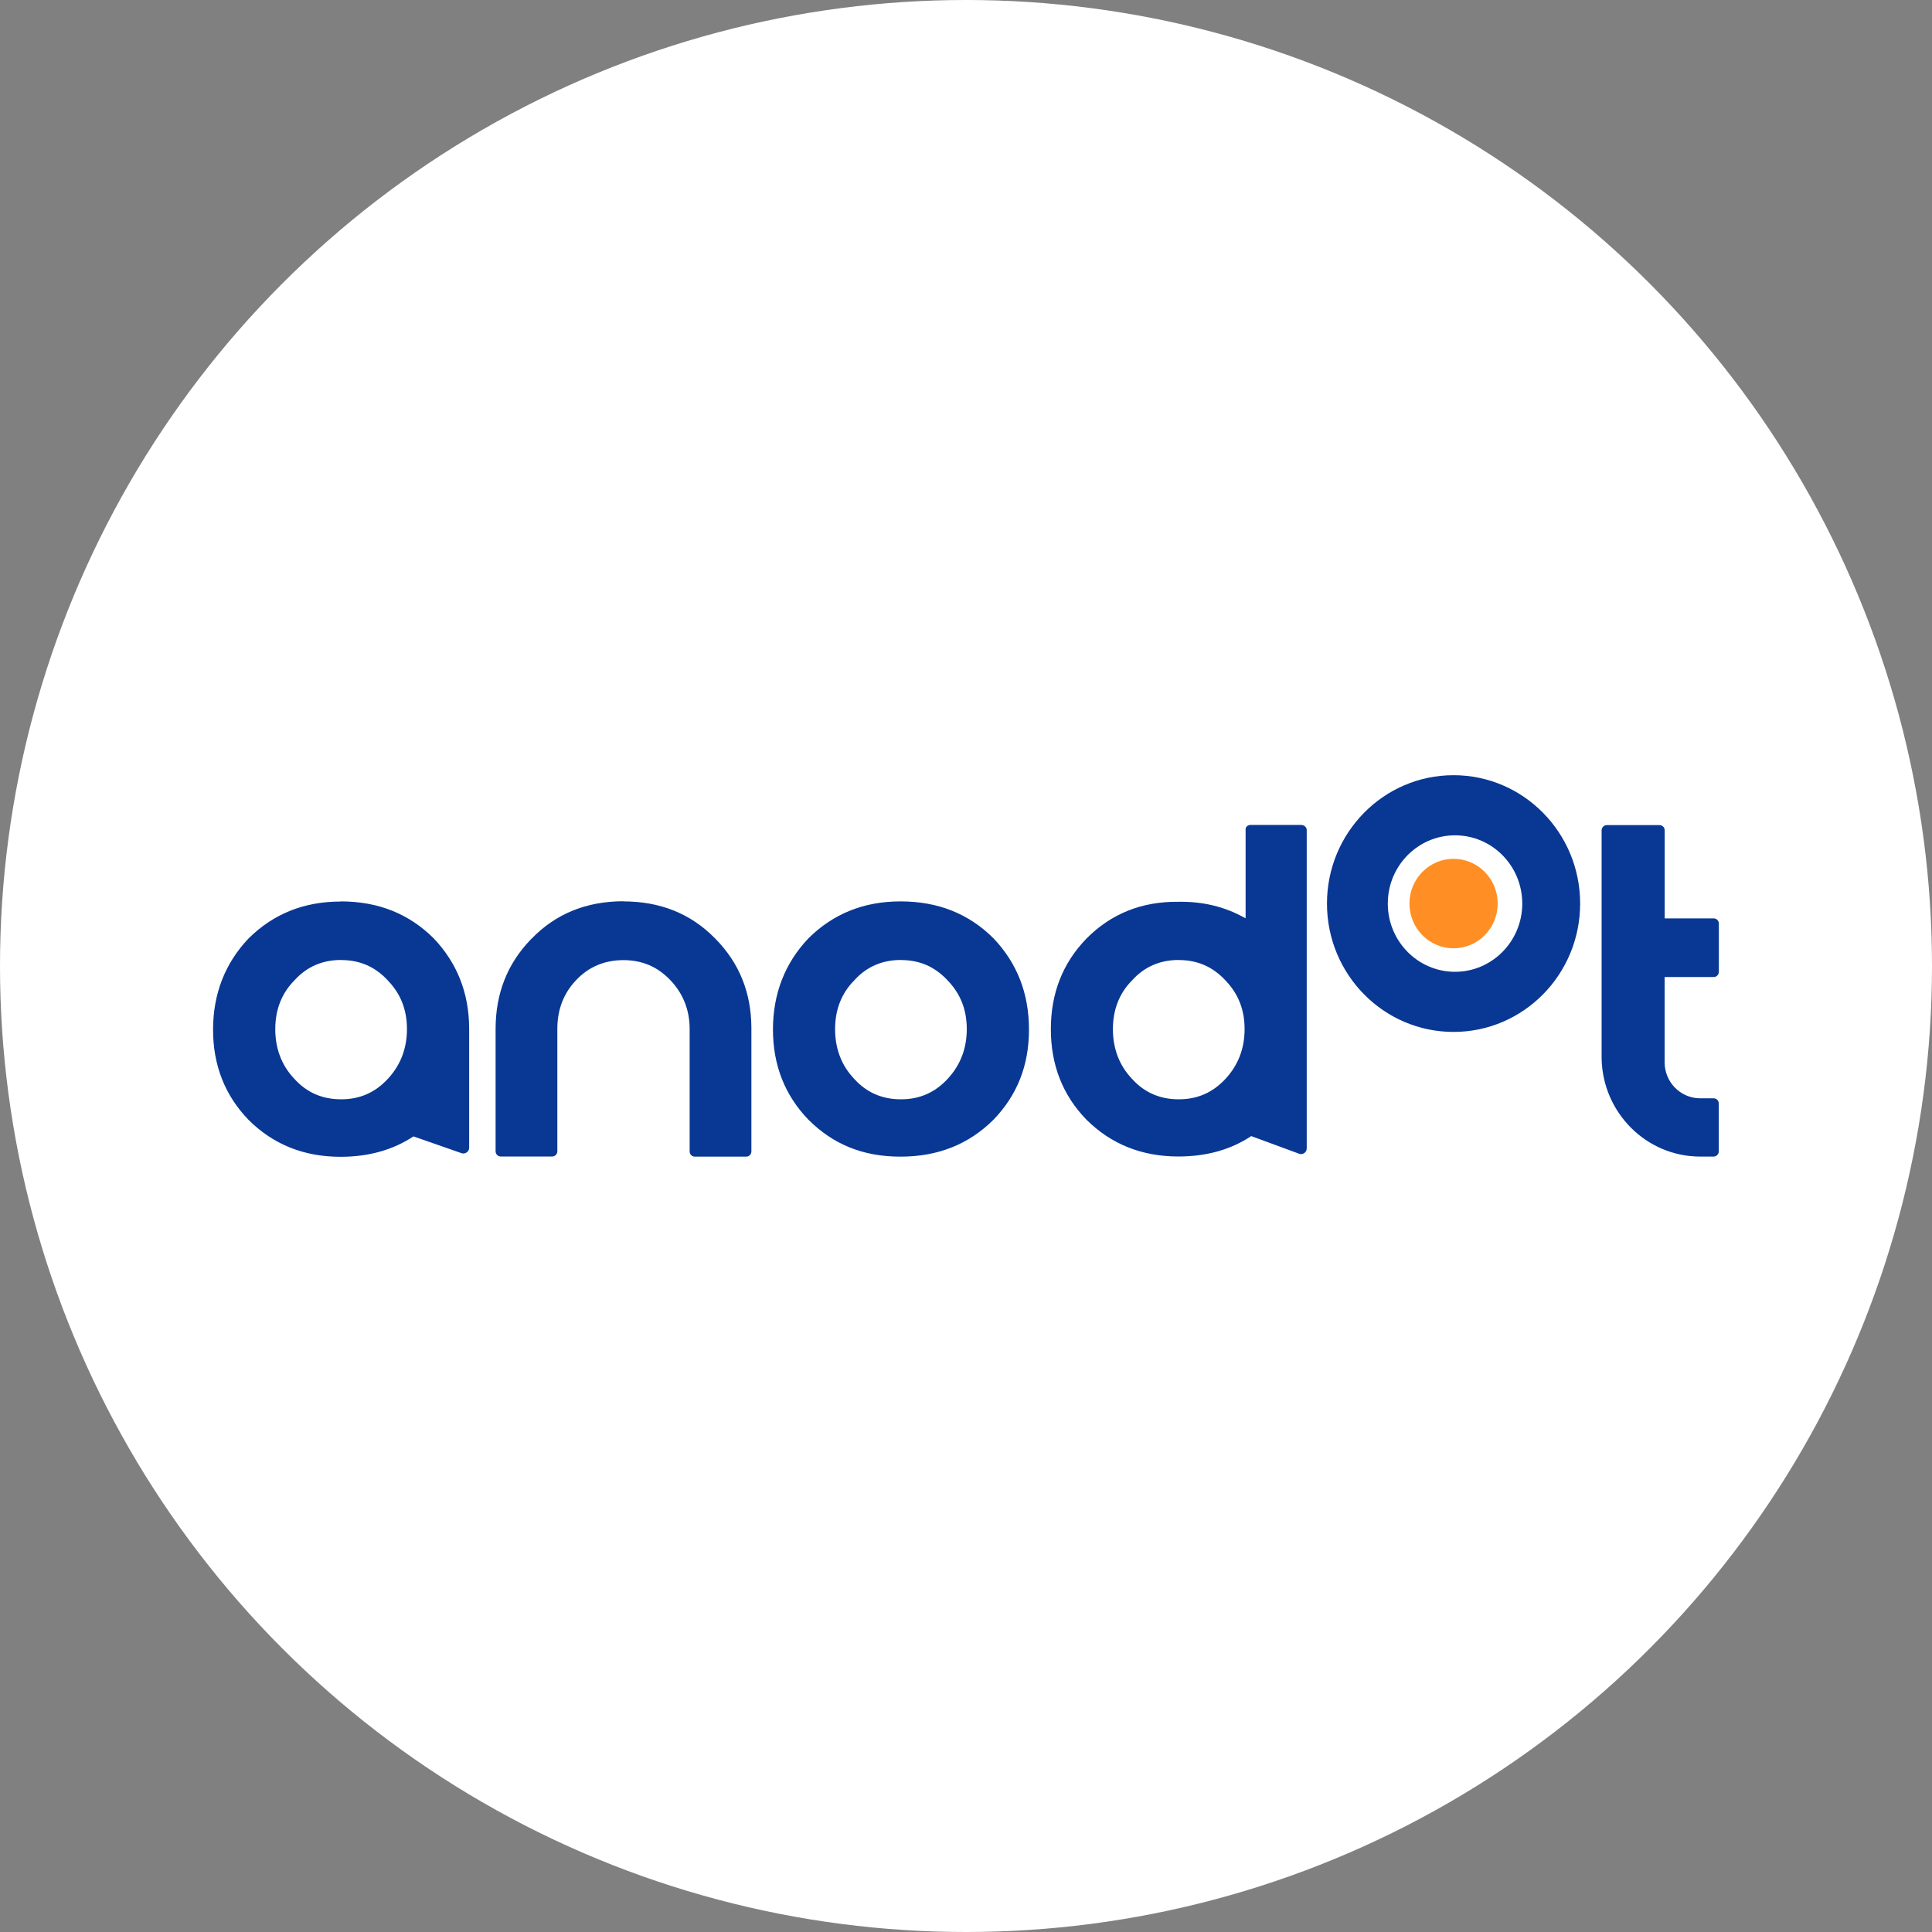
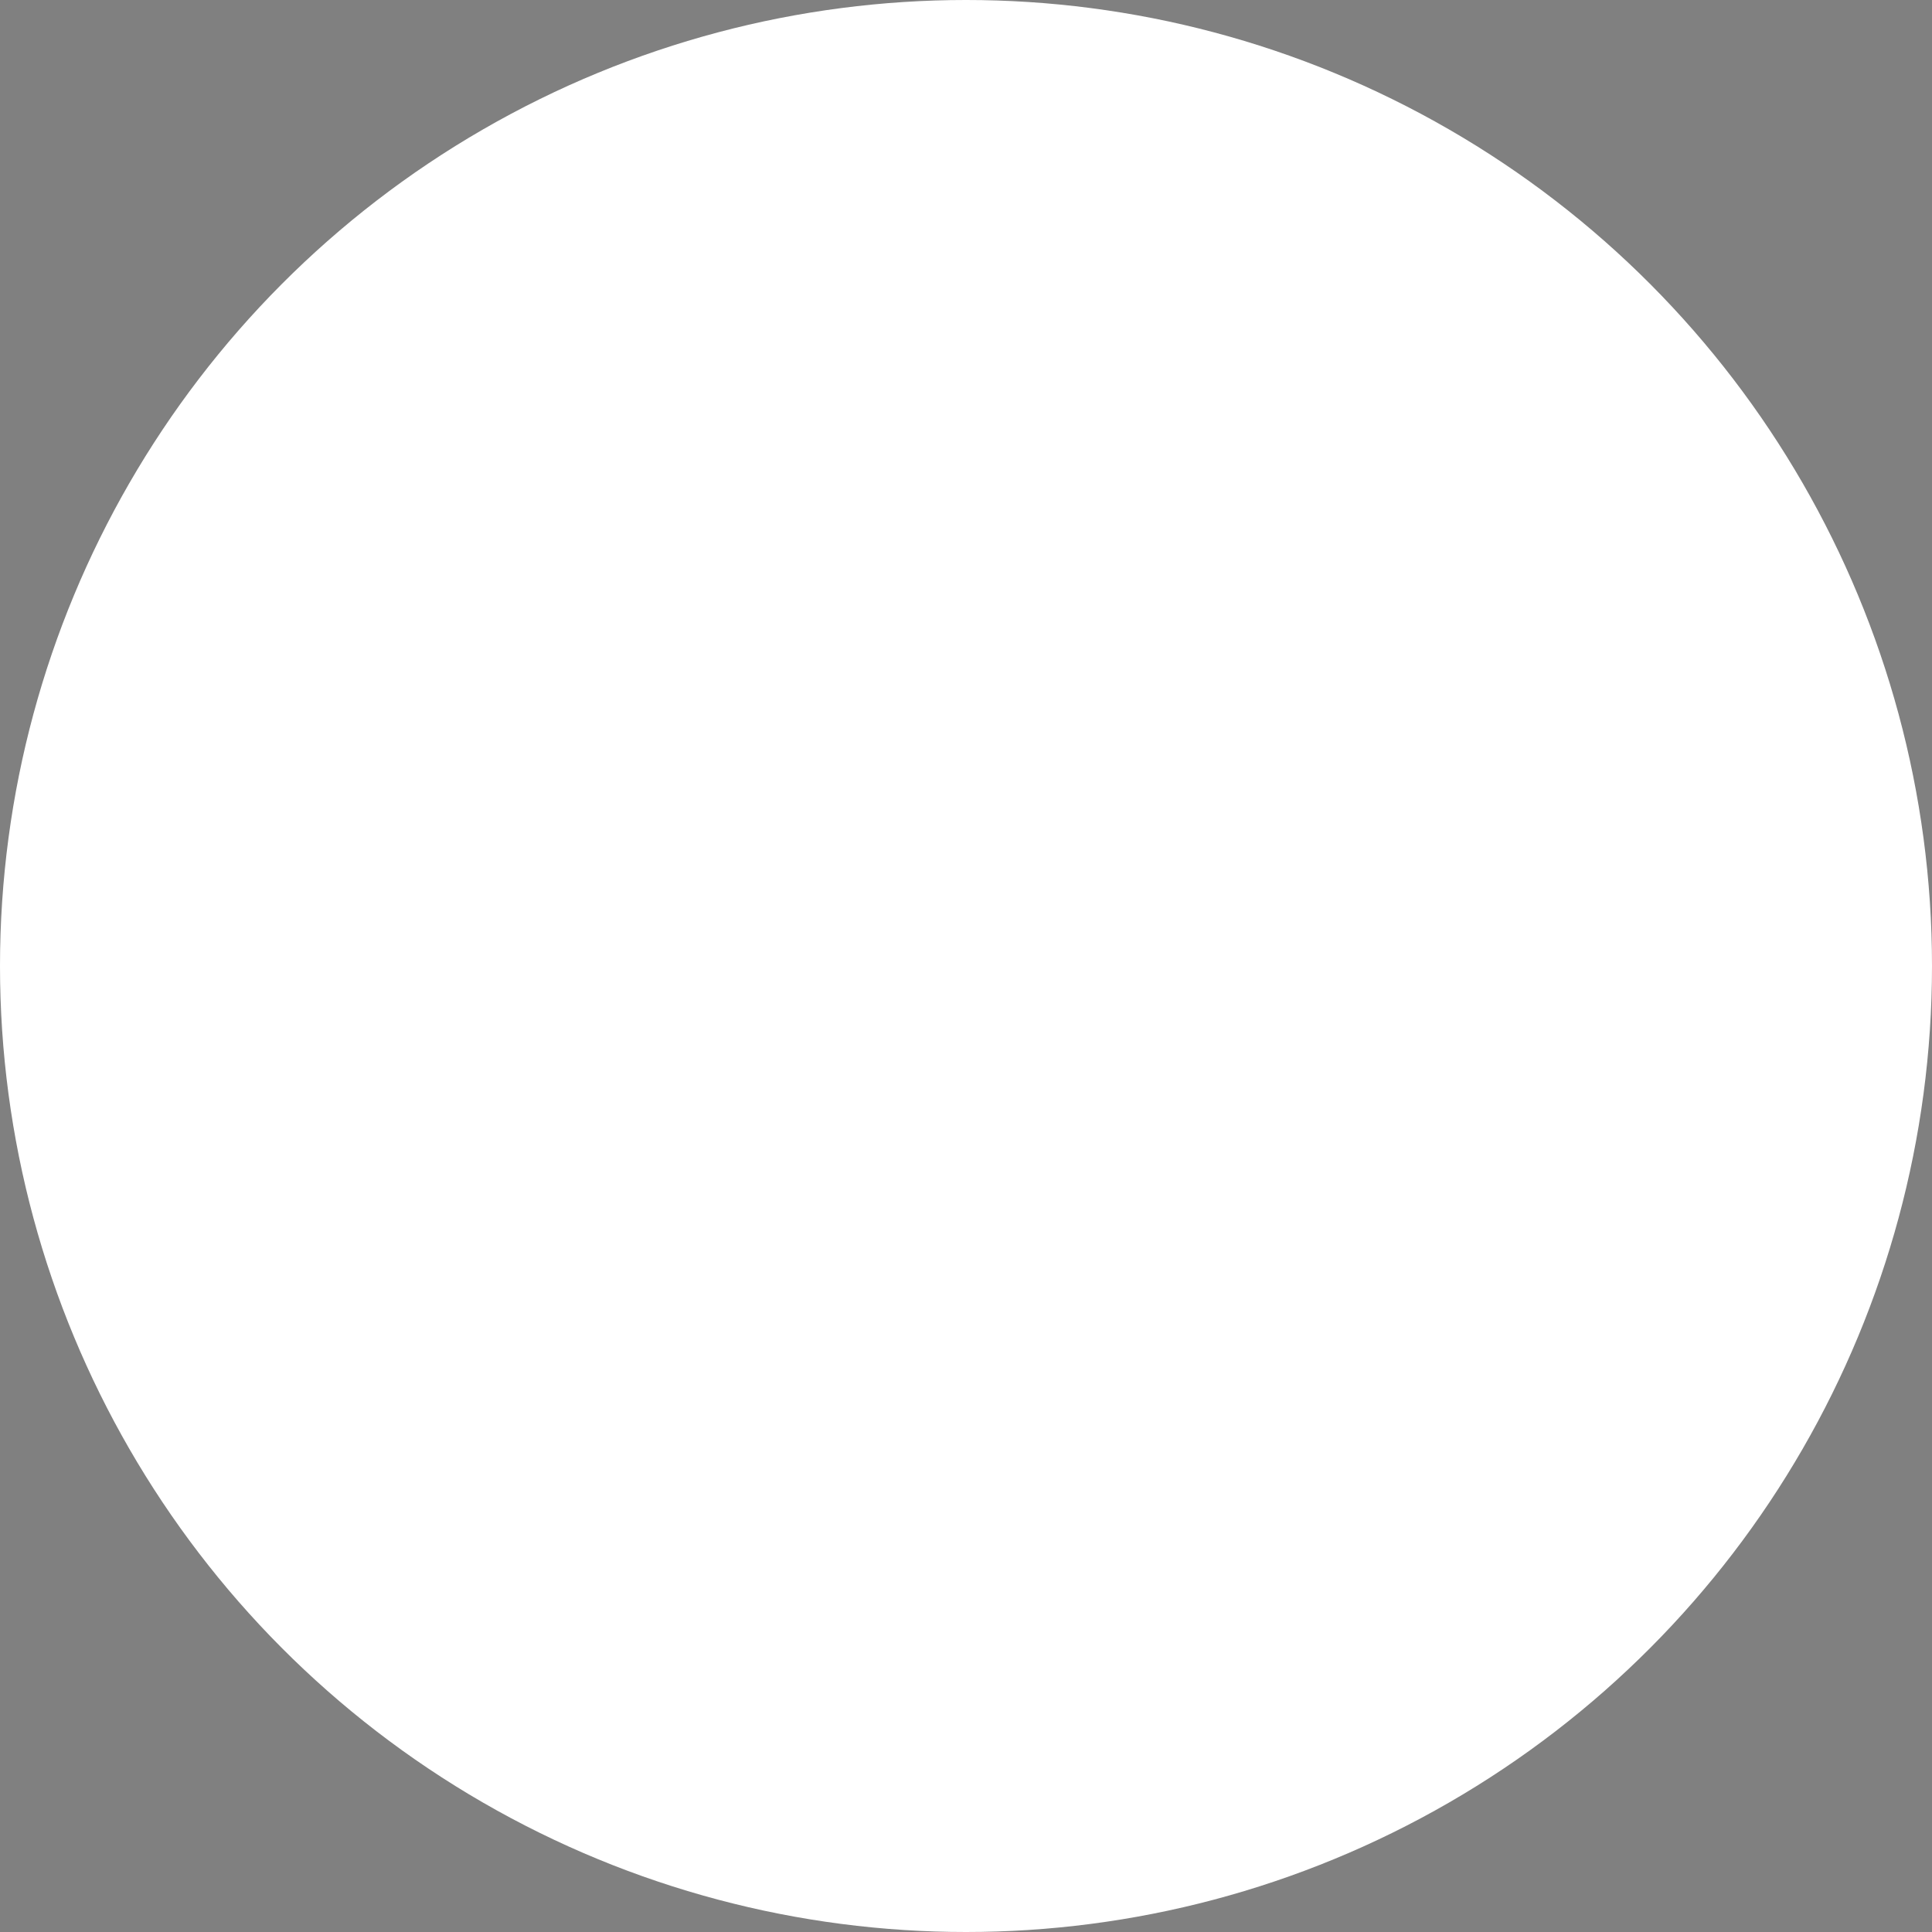
<svg xmlns="http://www.w3.org/2000/svg" id="Layer_2" data-name="Layer 2" viewBox="0 0 250 250">
  <rect x="0" y="0" width="250" height="250" fill="#808080" stroke="none" />
  <defs>
    <style>
      .cls-1 {
        fill: #ff8f24;
      }

      .cls-2 {
        fill: #fff;
      }

      .cls-3 {
        fill: #083893;
        fill-rule: evenodd;
      }
    </style>
  </defs>
  <g id="Layer_1-2" data-name="Layer 1">
    <circle class="cls-2" cx="125" cy="125" r="125" />
    <g>
-       <path class="cls-3" d="M44.08,116.64c4.89,0,8.86,1.62,12.04,4.78,3.01,3.17,4.55,7.01,4.59,11.59v15.49c0,.08-.01.17-.04.25-.12.37-.52.58-.9.49l-.05-.02-6.22-2.17c-2.62,1.73-5.75,2.64-9.43,2.64-4.77,0-8.73-1.61-11.91-4.78-3.06-3.17-4.59-7.08-4.59-11.67s1.53-8.58,4.59-11.8c3.18-3.16,7.15-4.78,11.91-4.78v-.02ZM168.47,106.77c.3,0,.59.28.62.58v41.23c0,.09-.02.18-.04.26-.13.37-.53.58-.9.47l-.05-.02-6.19-2.28c-2.62,1.74-5.76,2.64-9.43,2.64-4.75,0-8.73-1.61-11.91-4.78-3.06-3.16-4.59-7.06-4.59-11.7s1.53-8.54,4.59-11.7c3.18-3.22,7.15-4.83,11.91-4.78,3.23-.05,6.02.66,8.52,2.04l.18.09v-11.44c-.05-.31.22-.6.57-.63h6.74-.01ZM116.52,116.64c4.89,0,8.86,1.61,12.04,4.78,3.06,3.22,4.59,7.14,4.59,11.8s-1.53,8.5-4.59,11.67c-3.18,3.16-7.15,4.78-12.04,4.78s-8.73-1.61-11.91-4.78c-3.06-3.17-4.59-7.08-4.59-11.67s1.53-8.58,4.59-11.8c3.18-3.16,7.15-4.78,11.91-4.78ZM80.65,116.64c4.75,0,8.67,1.56,11.78,4.69l.15.15c3.07,3.12,4.61,6.92,4.65,11.44v16.07c0,.36-.28.66-.63.68h-6.69c-.36,0-.65-.28-.67-.64v-15.87c0-2.48-.85-4.6-2.5-6.33s-3.64-2.59-6.07-2.59-4.49.86-6.12,2.59c-1.61,1.69-2.4,3.76-2.43,6.16v15.98c0,.36-.28.66-.63.68h-6.69c-.36,0-.65-.28-.67-.64v-15.87c0-4.53,1.49-8.39,4.51-11.53l.15-.15c3.12-3.22,7.1-4.84,11.91-4.84h-.02ZM214.74,106.77c.36,0,.65.28.67.64v11.43h6.34c.36,0,.65.28.67.64v6.27c0,.36-.28.66-.63.68h-6.39v11.02c0,2.55,2.01,4.62,4.52,4.67h1.82c.36,0,.65.28.67.64v6.22c0,.36-.28.66-.63.68h-1.78c-6.95,0-12.62-5.67-12.75-12.68v-29.53c0-.36.28-.66.63-.68h6.86ZM44.14,124.22c-2.42,0-4.45.87-6.05,2.65-1.68,1.7-2.47,3.84-2.47,6.3s.79,4.67,2.47,6.43c1.6,1.78,3.63,2.65,6.05,2.65s4.4-.87,6.05-2.65c1.63-1.76,2.47-3.91,2.47-6.43s-.81-4.51-2.36-6.18l-.1-.11c-1.65-1.78-3.63-2.65-6.05-2.65ZM152.53,124.22c-2.42,0-4.45.87-6.05,2.65-1.68,1.7-2.47,3.84-2.47,6.3s.79,4.67,2.47,6.43c1.6,1.78,3.63,2.65,6.05,2.65s4.4-.87,6.05-2.65c1.63-1.76,2.47-3.91,2.47-6.43s-.81-4.51-2.36-6.18l-.1-.11c-1.65-1.78-3.63-2.65-6.05-2.65ZM116.58,124.22c-2.42,0-4.45.87-6.05,2.65-1.68,1.7-2.47,3.84-2.47,6.3s.79,4.67,2.47,6.43c1.6,1.78,3.63,2.65,6.05,2.65s4.4-.87,6.05-2.65c1.63-1.76,2.47-3.91,2.47-6.43s-.81-4.51-2.36-6.18l-.1-.11c-1.65-1.78-3.63-2.65-6.05-2.65ZM188.09,100.31c9.04,0,16.38,7.44,16.38,16.61s-7.33,16.61-16.38,16.61-16.38-7.44-16.38-16.61,7.33-16.61,16.38-16.61ZM188.28,108.09c-4.81,0-8.7,3.96-8.7,8.83s3.89,8.83,8.7,8.83,8.7-3.96,8.7-8.83-3.89-8.83-8.7-8.83Z" />
-       <ellipse class="cls-1" cx="188.09" cy="116.92" rx="5.71" ry="5.79" />
-     </g>
+       </g>
  </g>
</svg>